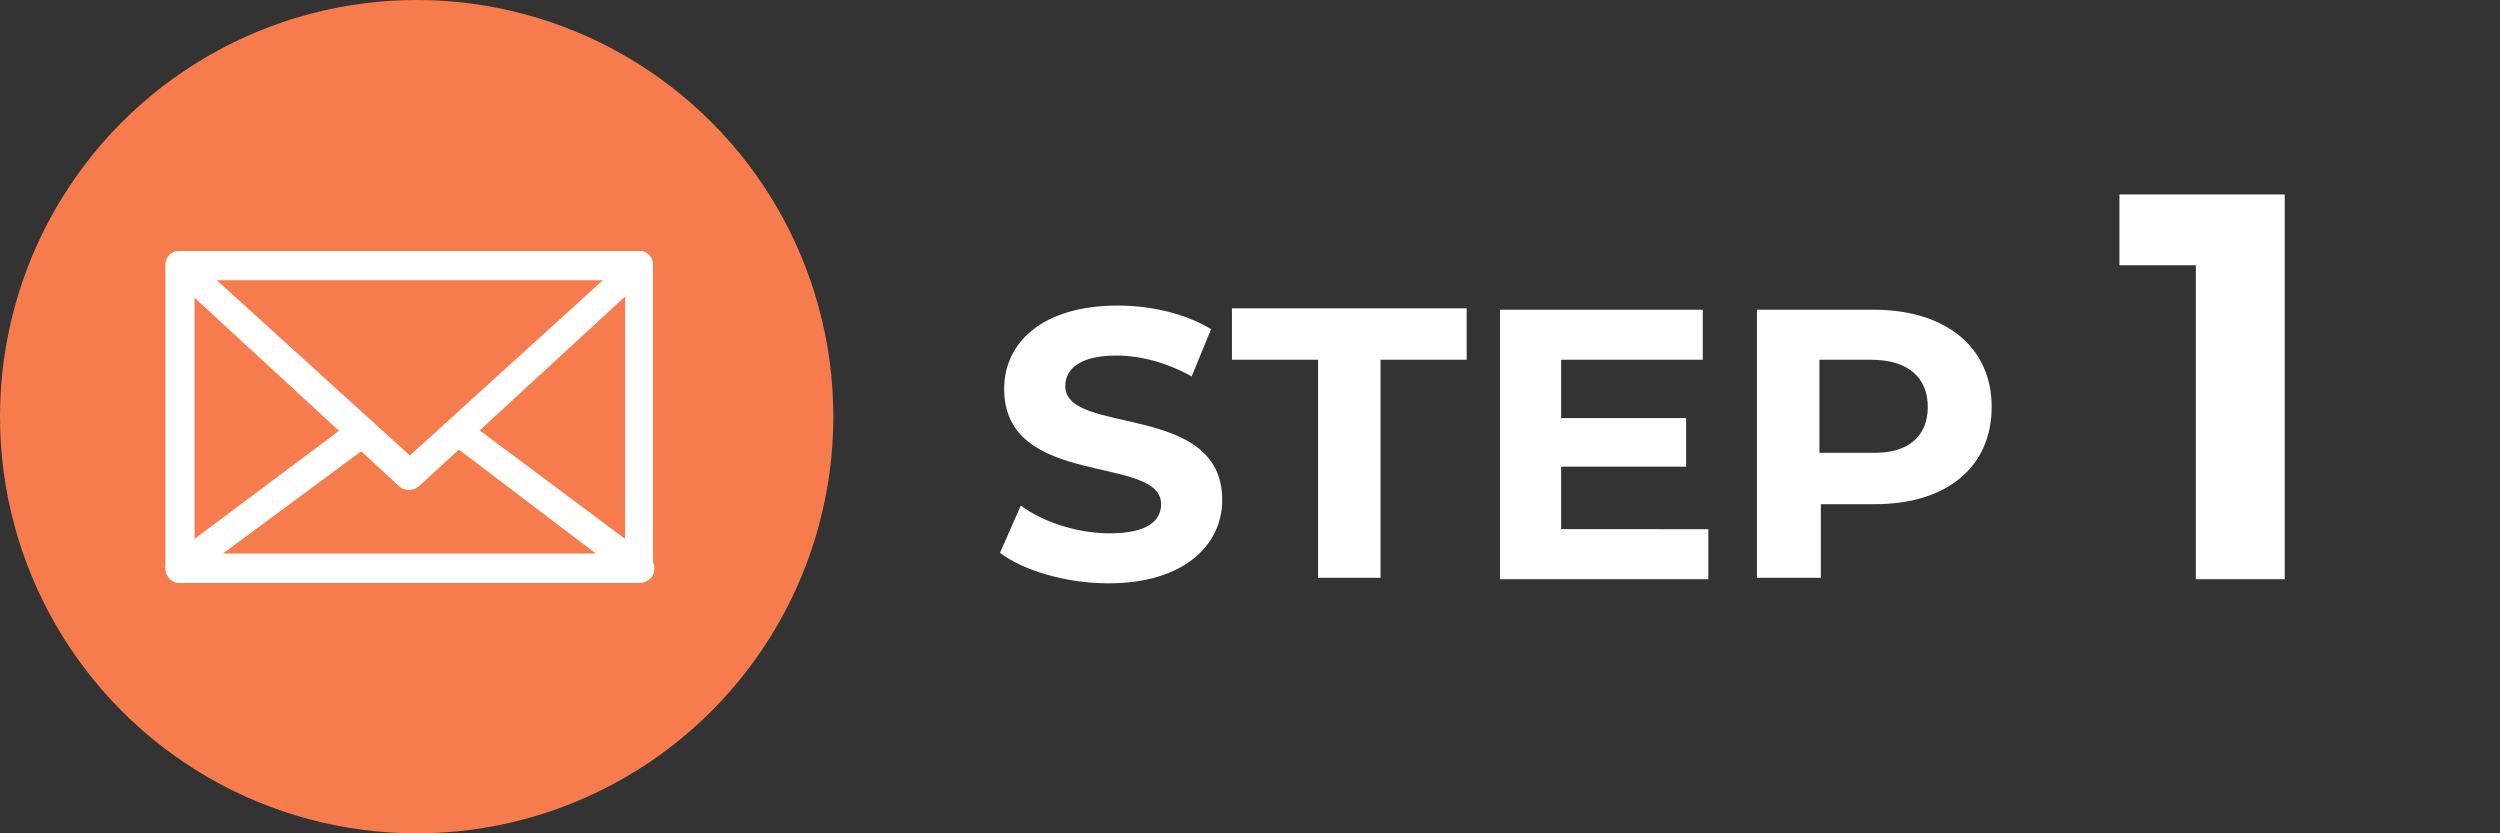
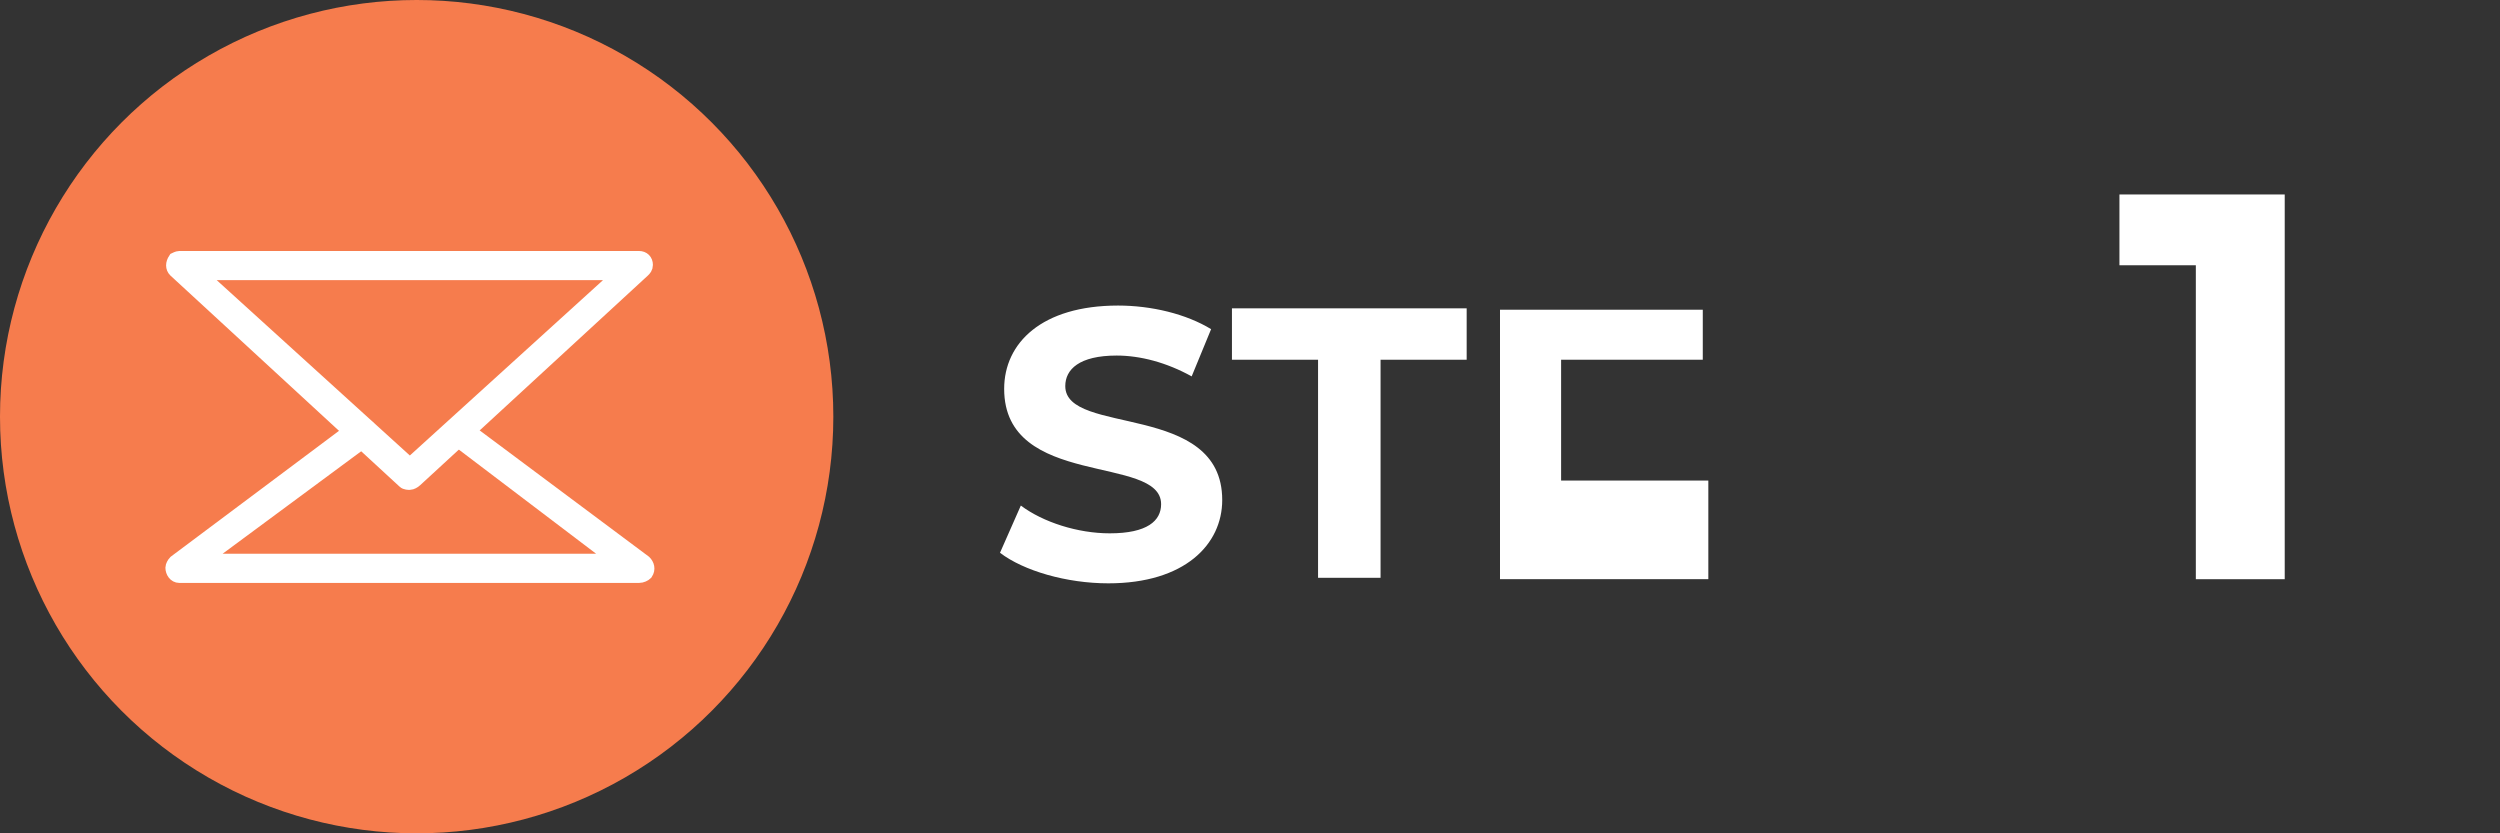
<svg xmlns="http://www.w3.org/2000/svg" xmlns:xlink="http://www.w3.org/1999/xlink" version="1.1" id="レイヤー_1" x="0px" y="0px" viewBox="0 0 180 60" style="enable-background:new 0 0 180 60;" xml:space="preserve">
  <rect x="0" y="0" width="180" height="60" fill="#333333" stroke="none" />
  <style type="text/css">
	.st0{fill:#F67C4D;}
	.st1{clip-path:url(#SVGID_00000100363279781199152480000003547531464760661935_);}
	.st2{fill:#FFFFFF;stroke:#FFFFFF;}
	.st3{enable-background:new    ;}
	.st4{fill:#FFFFFF;}
</style>
  <g id="グループ_379" transform="translate(-403.5)">
    <circle id="楕円形_8" class="st0" cx="433.5" cy="30" r="30" />
    <g id="グループ_378" transform="translate(414.909 41.571)">
      <g>
        <defs>
          <rect id="SVGID_1_" x="0" y="-24" width="36.2" height="24.9" />
        </defs>
        <clipPath id="SVGID_00000111191945610657828070000001335535634733984926_">
          <use xlink:href="#SVGID_1_" style="overflow:visible;" />
        </clipPath>
        <g id="グループ_377" style="clip-path:url(#SVGID_00000111191945610657828070000001335535634733984926_);">
-           <path id="パス_2935" class="st2" d="M34.6-0.1H1.5C1.2-0.1,1-0.4,1-0.7c0,0,0,0,0,0v-21.8C1-22.8,1.2-23,1.5-23h33.1      c0.3,0,0.5,0.2,0.5,0.5v21.8C35.2-0.4,34.9-0.1,34.6-0.1 M2.1-1.2h32v-20.7h-32V-1.2z" />
          <path id="パス_2936" class="st2" d="M18.1-6.8c-0.1,0-0.3,0-0.4-0.1L1.2-22.1c-0.2-0.2-0.2-0.5,0-0.8C1.2-22.9,1.4-23,1.5-23      h33.1c0.3,0,0.5,0.2,0.5,0.5c0,0.2-0.1,0.3-0.2,0.4L18.5-7C18.4-6.9,18.2-6.8,18.1-6.8 M2.9-21.9L18.1-8.1l15.2-13.8H2.9z" />
          <path id="パス_2937" class="st2" d="M34.6-0.1H1.5C1.2-0.1,1-0.4,1-0.7C1-0.8,1.1-1,1.2-1.1l13.1-9.8c0.2-0.2,0.6-0.1,0.8,0.1      s0.1,0.6-0.1,0.8l0,0L3.1-1.2H33L21.4-10c-0.2-0.2-0.3-0.5-0.1-0.7c0.2-0.2,0.5-0.3,0.7-0.1c0,0,0,0,0,0l13,9.7      c0.2,0.2,0.3,0.5,0.1,0.8C35-0.2,34.8-0.1,34.6-0.1" />
        </g>
      </g>
    </g>
    <g class="st3">
      <path class="st4" d="M475.5,39.8l1.5-3.4c1.6,1.2,4.1,2,6.4,2c2.7,0,3.7-0.9,3.7-2.1c0-3.6-11.3-1.1-11.3-8.3c0-3.3,2.7-6,8.2-6    c2.4,0,4.9,0.6,6.7,1.7l-1.4,3.4c-1.8-1-3.7-1.5-5.4-1.5c-2.7,0-3.7,1-3.7,2.2c0,3.6,11.3,1.1,11.3,8.2c0,3.2-2.7,6-8.2,6    C480.3,42,477.2,41.1,475.5,39.8z" />
      <path class="st4" d="M498.4,25.9h-6.2v-3.7h16.9v3.7h-6.2v15.7h-4.5V25.9z" />
-       <path class="st4" d="M526.5,38.1v3.6h-15V22.3h14.6v3.6h-10.2v4.2h9v3.5h-9v4.5H526.5z" />
-       <path class="st4" d="M546.9,29.3c0,4.3-3.2,7-8.4,7h-3.9v5.3H530V22.3h8.4C543.6,22.3,546.9,25,546.9,29.3z M542.3,29.3    c0-2.1-1.4-3.4-4.1-3.4h-3.7v6.7h3.7C540.9,32.7,542.3,31.4,542.3,29.3z" />
+       <path class="st4" d="M526.5,38.1v3.6h-15V22.3h14.6v3.6h-10.2v4.2h9h-9v4.5H526.5z" />
    </g>
    <g class="st3">
      <path class="st4" d="M568,14v27.7h-6.4V19.1h-5.5V14H568z" />
    </g>
  </g>
</svg>